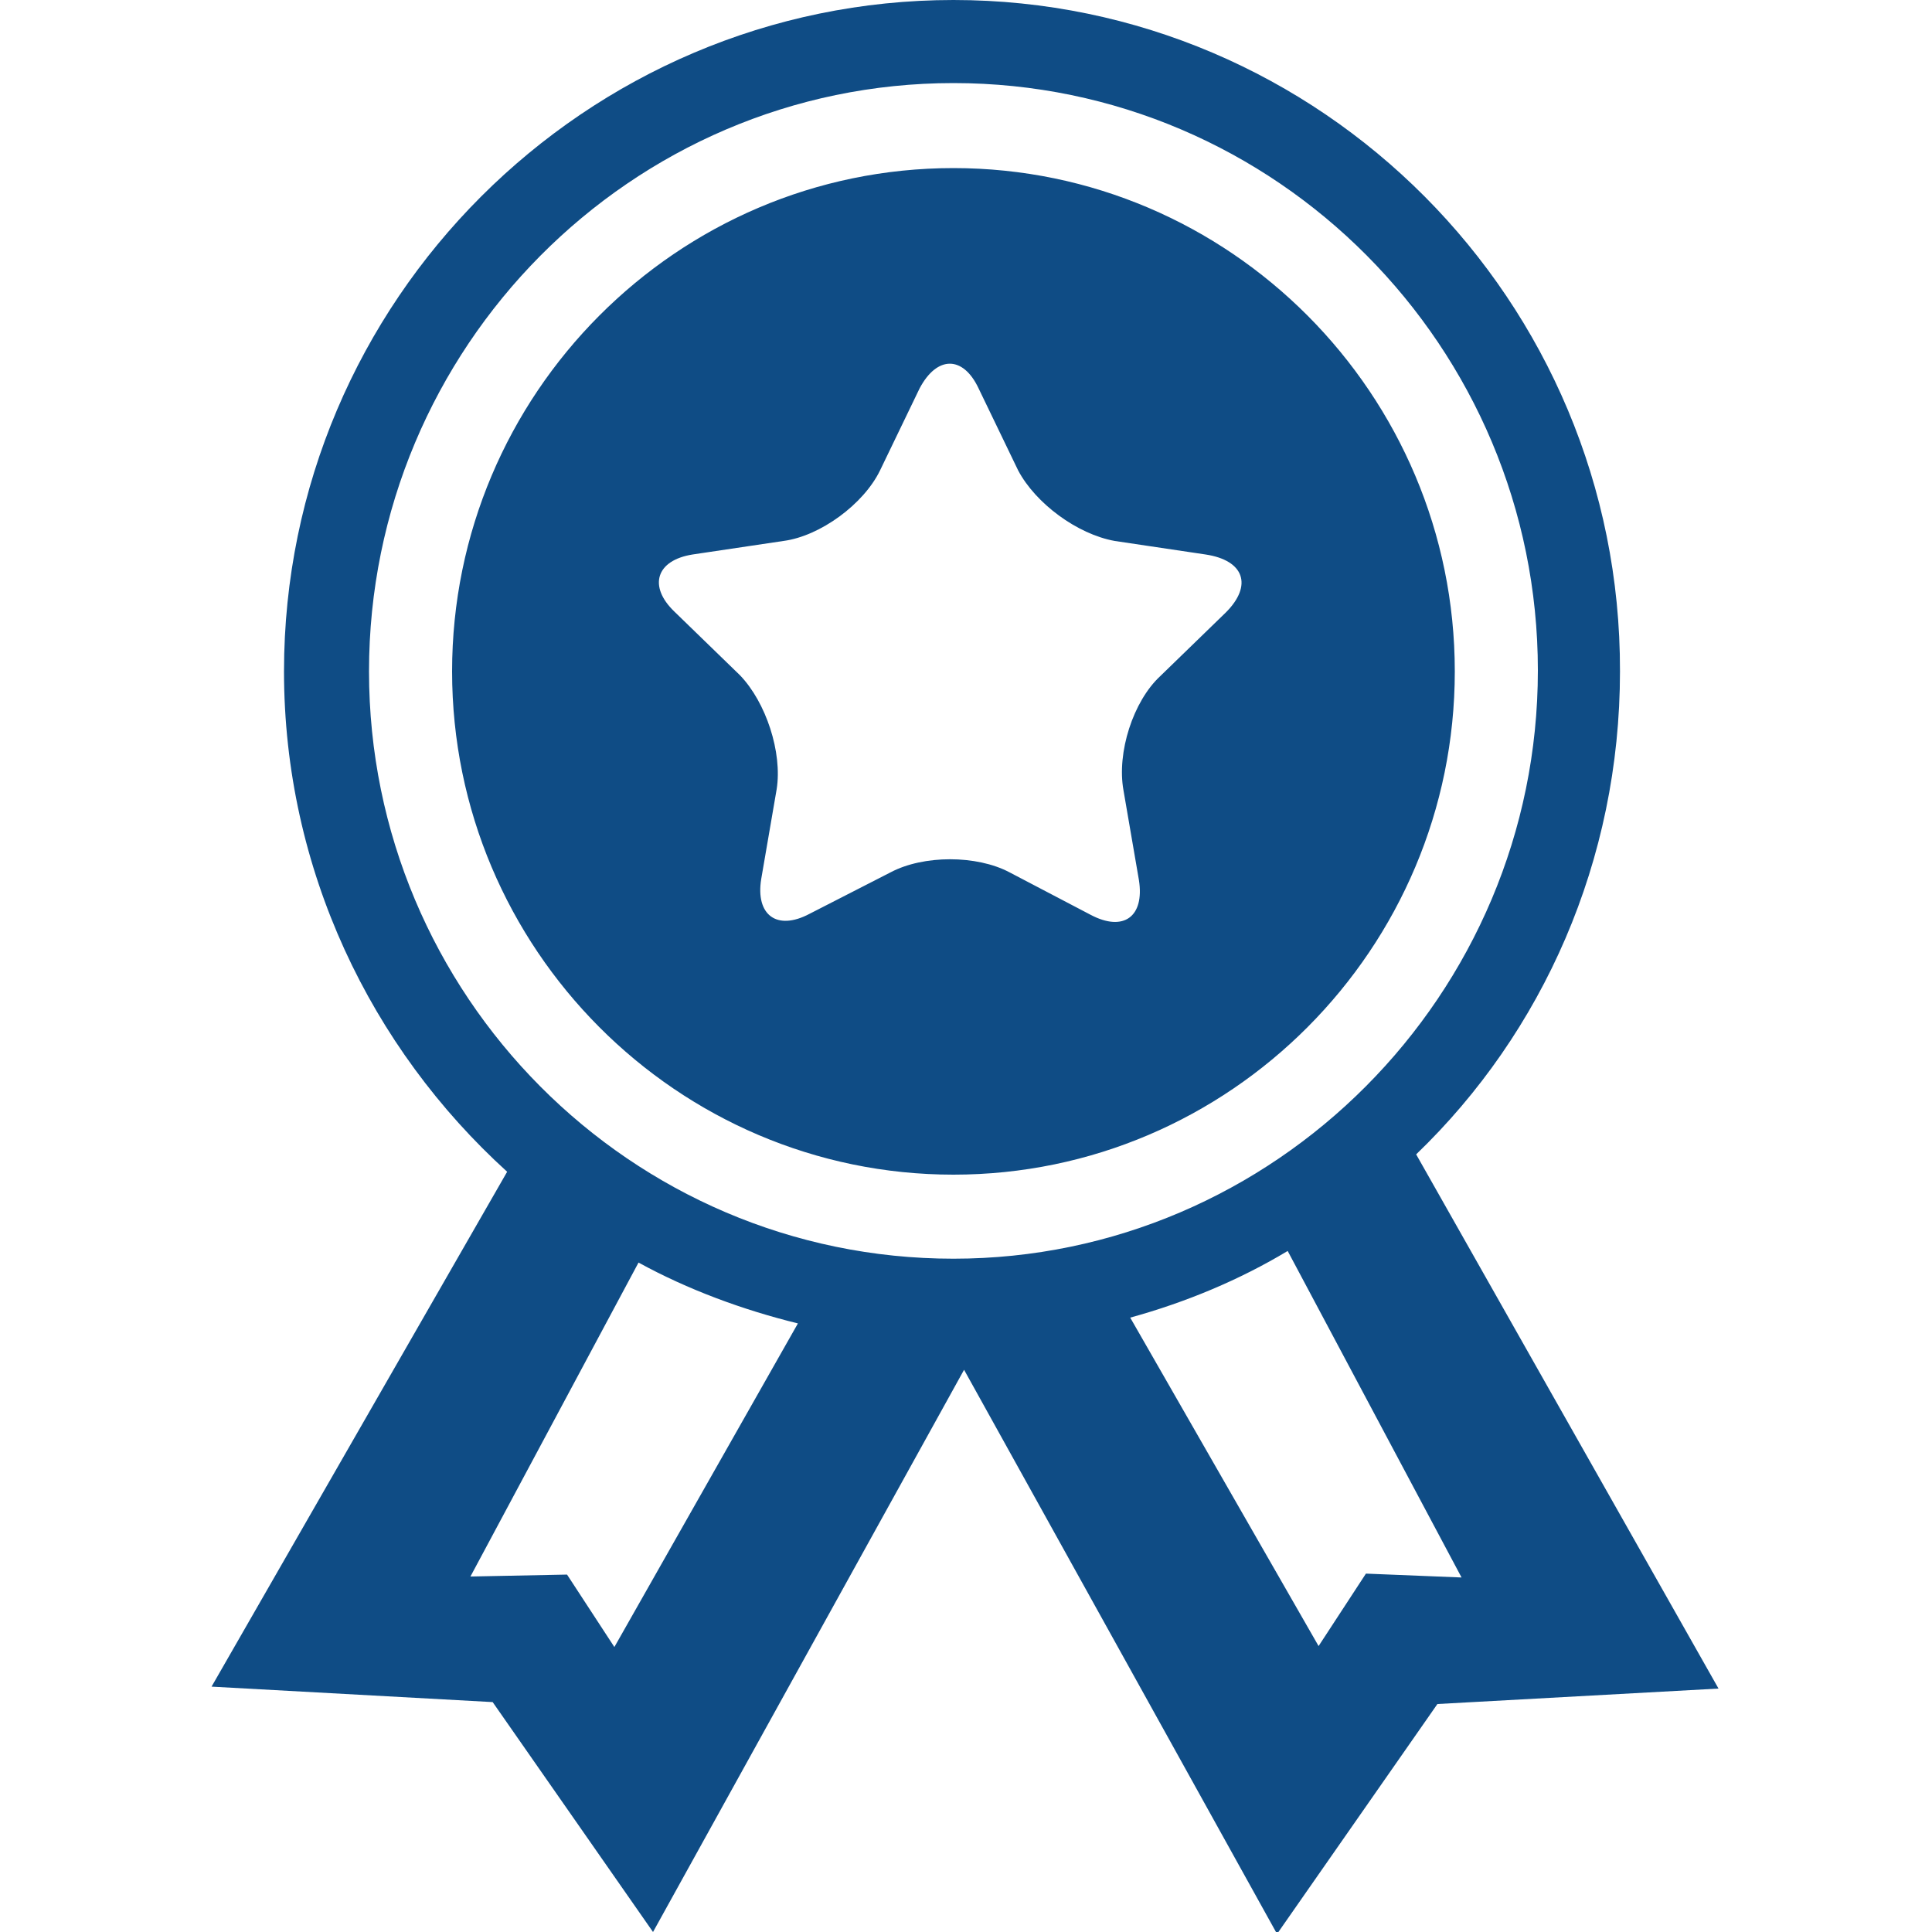
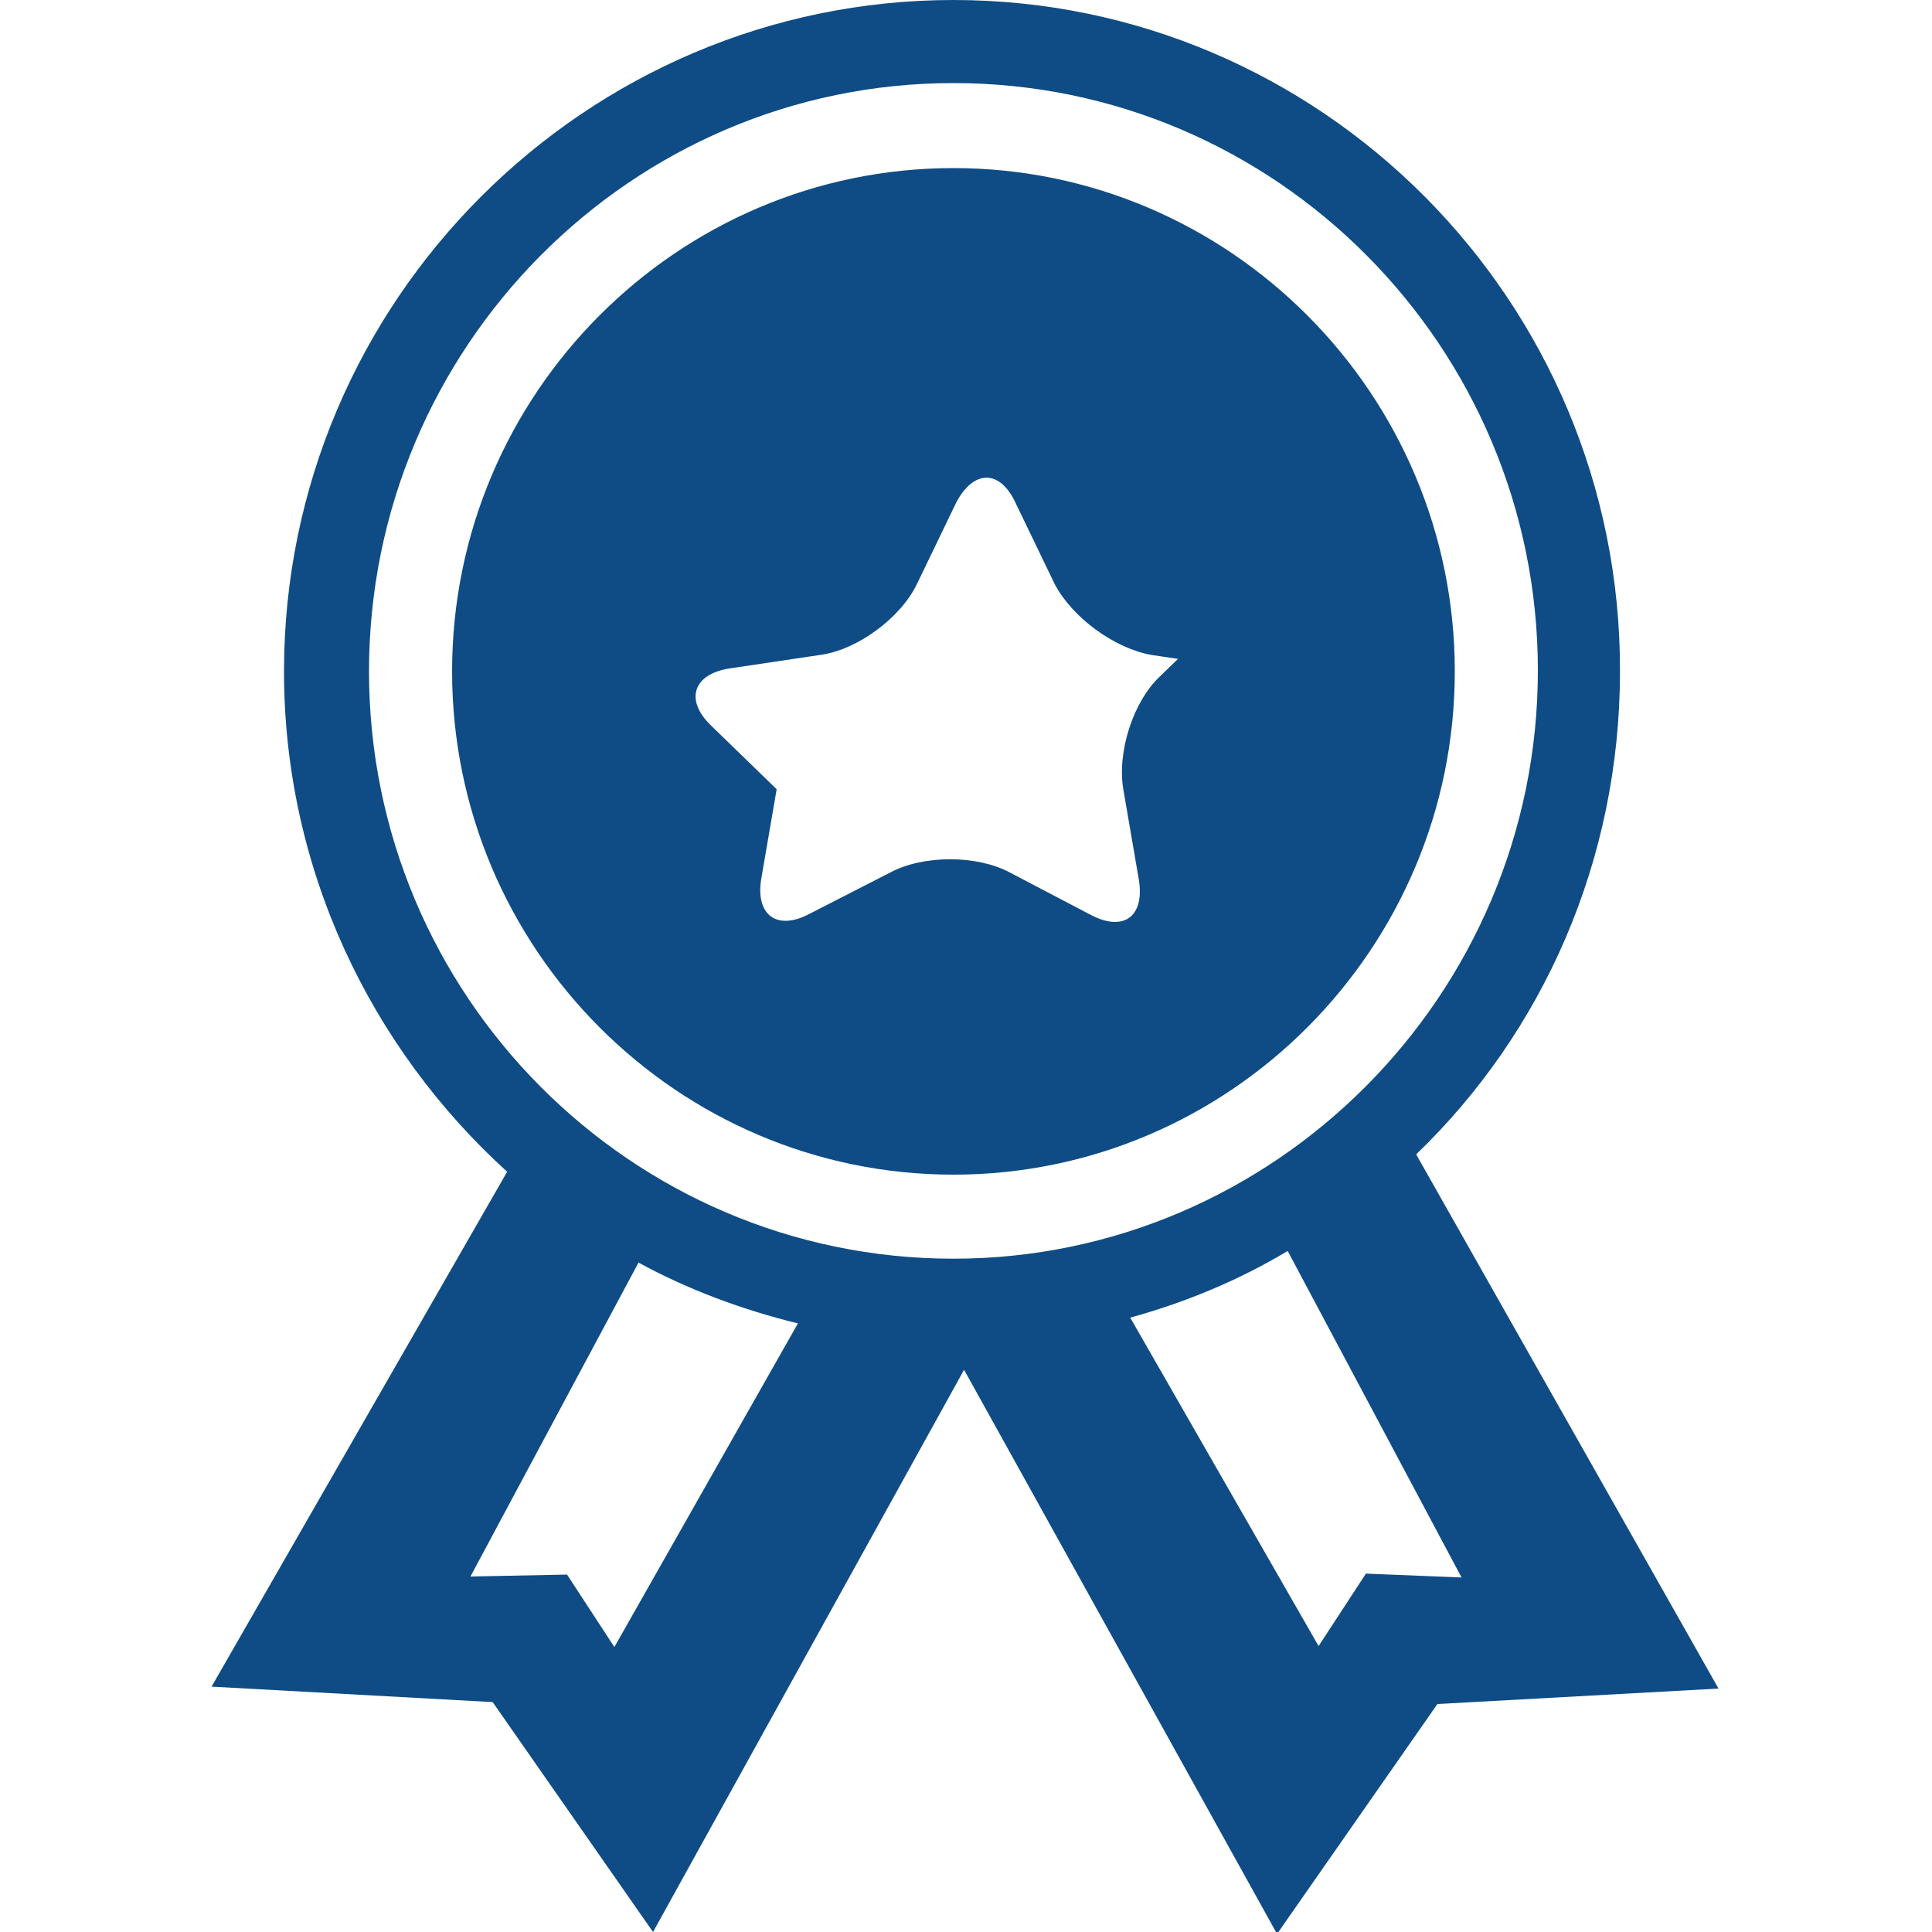
<svg xmlns="http://www.w3.org/2000/svg" version="1.1" id="comp-kdmgw5iusvgcontent" x="0px" y="0px" viewBox="0 0 200 200" style="enable-background:new 0 0 200 200;" xml:space="preserve">
  <style type="text/css">
	.st0{fill:#0F4C85;}
</style>
  <title id="comp-kdmgw5iu-svgtitle" />
  <g>
-     <path class="st0" d="M146.6,119.5c13.1-12.6,21.1-30.4,21.1-50c0.1-38.4-31-69.5-69-69.5S29.4,31.1,29.4,69.5   c0,20.5,9,39,23.1,51.8l-30.6,53.3l29.1,1.6l16.6,23.8l32.2-58.2l32.4,58.4l16.6-23.8l29.1-1.6L146.6,119.5L146.6,119.5z    M63.6,170.5l-4.9-7.5l-10,0.2l17.4-32.5c5.1,2.8,10.8,4.9,16.5,6.3L63.6,170.5z M98.7,130.3c-33.4,0-60.5-27.3-60.5-60.8   S65.3,8.6,98.7,8.6s60.5,27.3,60.5,60.8C159.2,103,131.9,130.3,98.7,130.3z M141.4,162.9l-4.9,7.5l-19.5-34   c5.8-1.6,11.3-3.9,16.3-6.9l18,33.8L141.4,162.9L141.4,162.9z M98.7,17.4c-28.6,0-51.9,23.4-51.9,52.1s23.3,52.1,51.9,52.1   s51.9-23.4,51.9-52.1S127.3,17.4,98.7,17.4z M126.9,63.4l-6.8,6.6c-2.8,2.6-4.5,7.9-3.8,11.8l1.6,9.3c0.6,3.8-1.6,5.4-5,3.6   l-8.4-4.4c-3.4-1.8-8.9-1.8-12.3,0l-8.4,4.3c-3.4,1.8-5.6,0.1-5-3.6l1.6-9.3c0.6-3.8-1.1-9-3.8-11.8l-6.8-6.6   c-2.7-2.6-1.9-5.3,1.9-5.9l9.4-1.4c3.8-0.5,8.3-3.8,10-7.3l4.1-8.5c1.8-3.4,4.5-3.4,6.1,0l4.1,8.5c1.8,3.4,6.1,6.6,10,7.3l9.4,1.4   C128.8,58,129.7,60.6,126.9,63.4L126.9,63.4z" />
+     <path class="st0" d="M146.6,119.5c13.1-12.6,21.1-30.4,21.1-50c0.1-38.4-31-69.5-69-69.5S29.4,31.1,29.4,69.5   c0,20.5,9,39,23.1,51.8l-30.6,53.3l29.1,1.6l16.6,23.8l32.2-58.2l32.4,58.4l16.6-23.8l29.1-1.6L146.6,119.5L146.6,119.5z    M63.6,170.5l-4.9-7.5l-10,0.2l17.4-32.5c5.1,2.8,10.8,4.9,16.5,6.3L63.6,170.5z M98.7,130.3c-33.4,0-60.5-27.3-60.5-60.8   S65.3,8.6,98.7,8.6s60.5,27.3,60.5,60.8C159.2,103,131.9,130.3,98.7,130.3z M141.4,162.9l-4.9,7.5l-19.5-34   c5.8-1.6,11.3-3.9,16.3-6.9l18,33.8L141.4,162.9L141.4,162.9z M98.7,17.4c-28.6,0-51.9,23.4-51.9,52.1s23.3,52.1,51.9,52.1   s51.9-23.4,51.9-52.1S127.3,17.4,98.7,17.4z M126.9,63.4l-6.8,6.6c-2.8,2.6-4.5,7.9-3.8,11.8l1.6,9.3c0.6,3.8-1.6,5.4-5,3.6   l-8.4-4.4c-3.4-1.8-8.9-1.8-12.3,0l-8.4,4.3c-3.4,1.8-5.6,0.1-5-3.6l1.6-9.3l-6.8-6.6   c-2.7-2.6-1.9-5.3,1.9-5.9l9.4-1.4c3.8-0.5,8.3-3.8,10-7.3l4.1-8.5c1.8-3.4,4.5-3.4,6.1,0l4.1,8.5c1.8,3.4,6.1,6.6,10,7.3l9.4,1.4   C128.8,58,129.7,60.6,126.9,63.4L126.9,63.4z" />
  </g>
</svg>